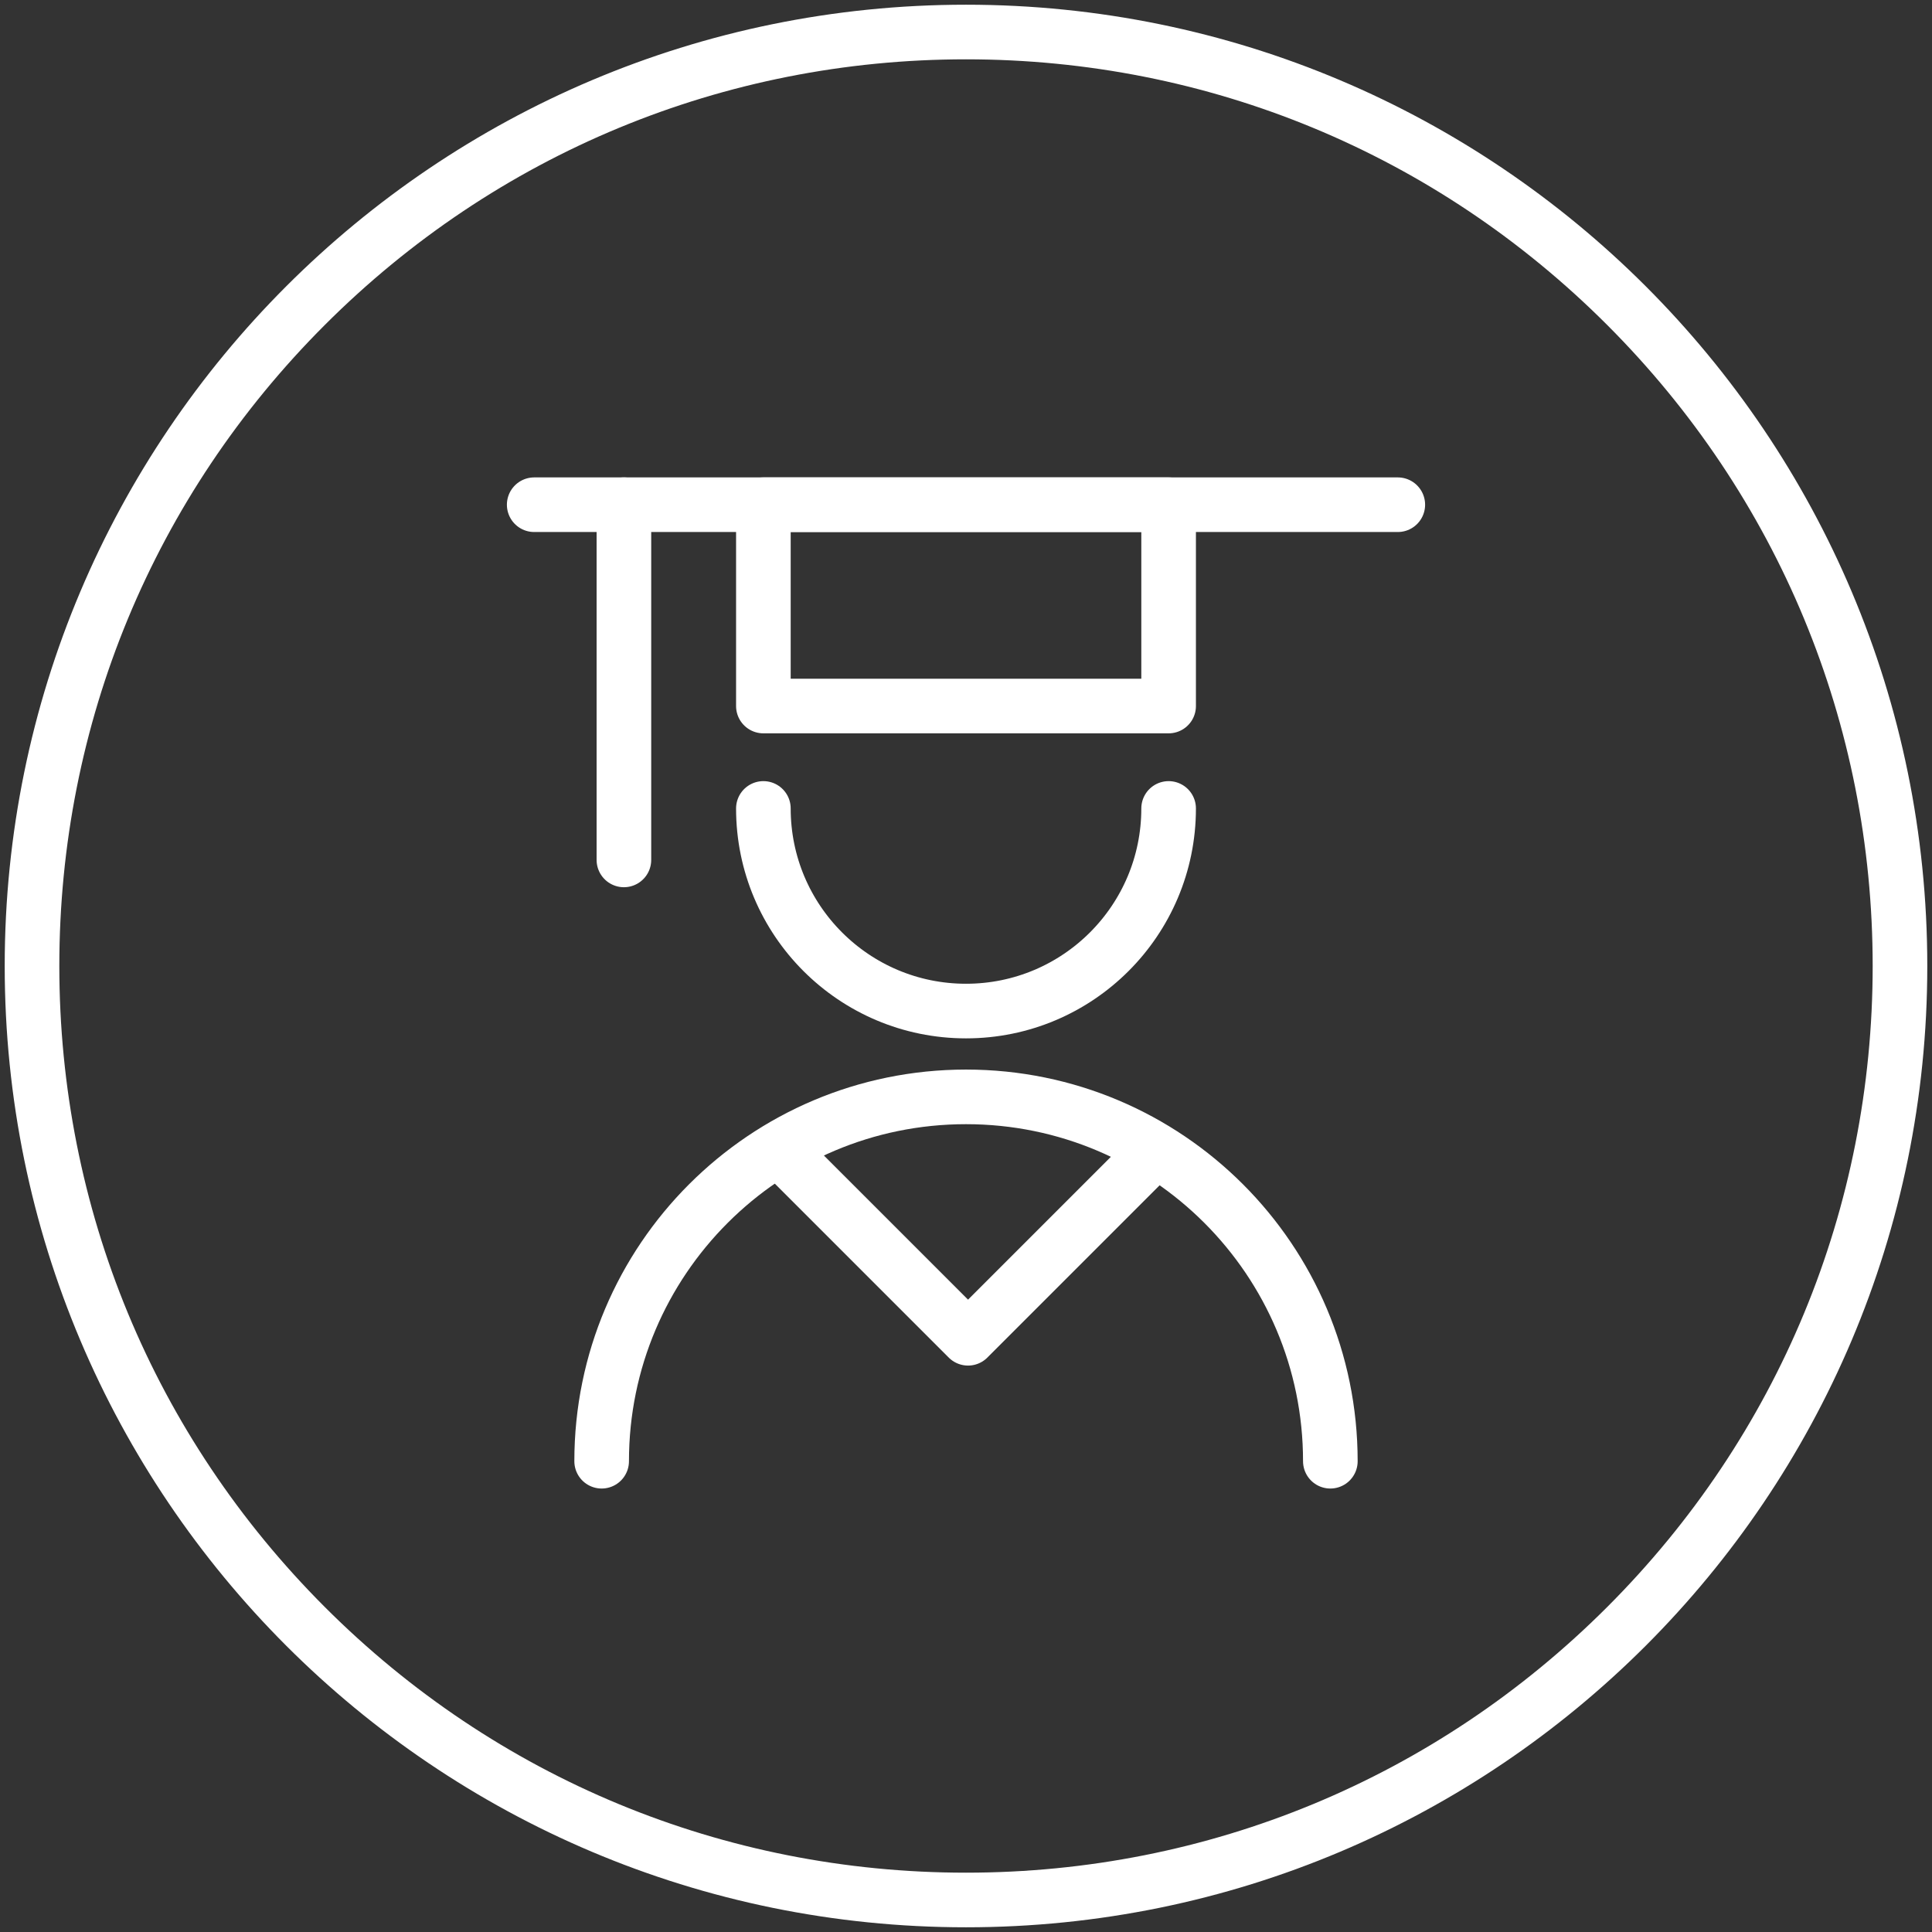
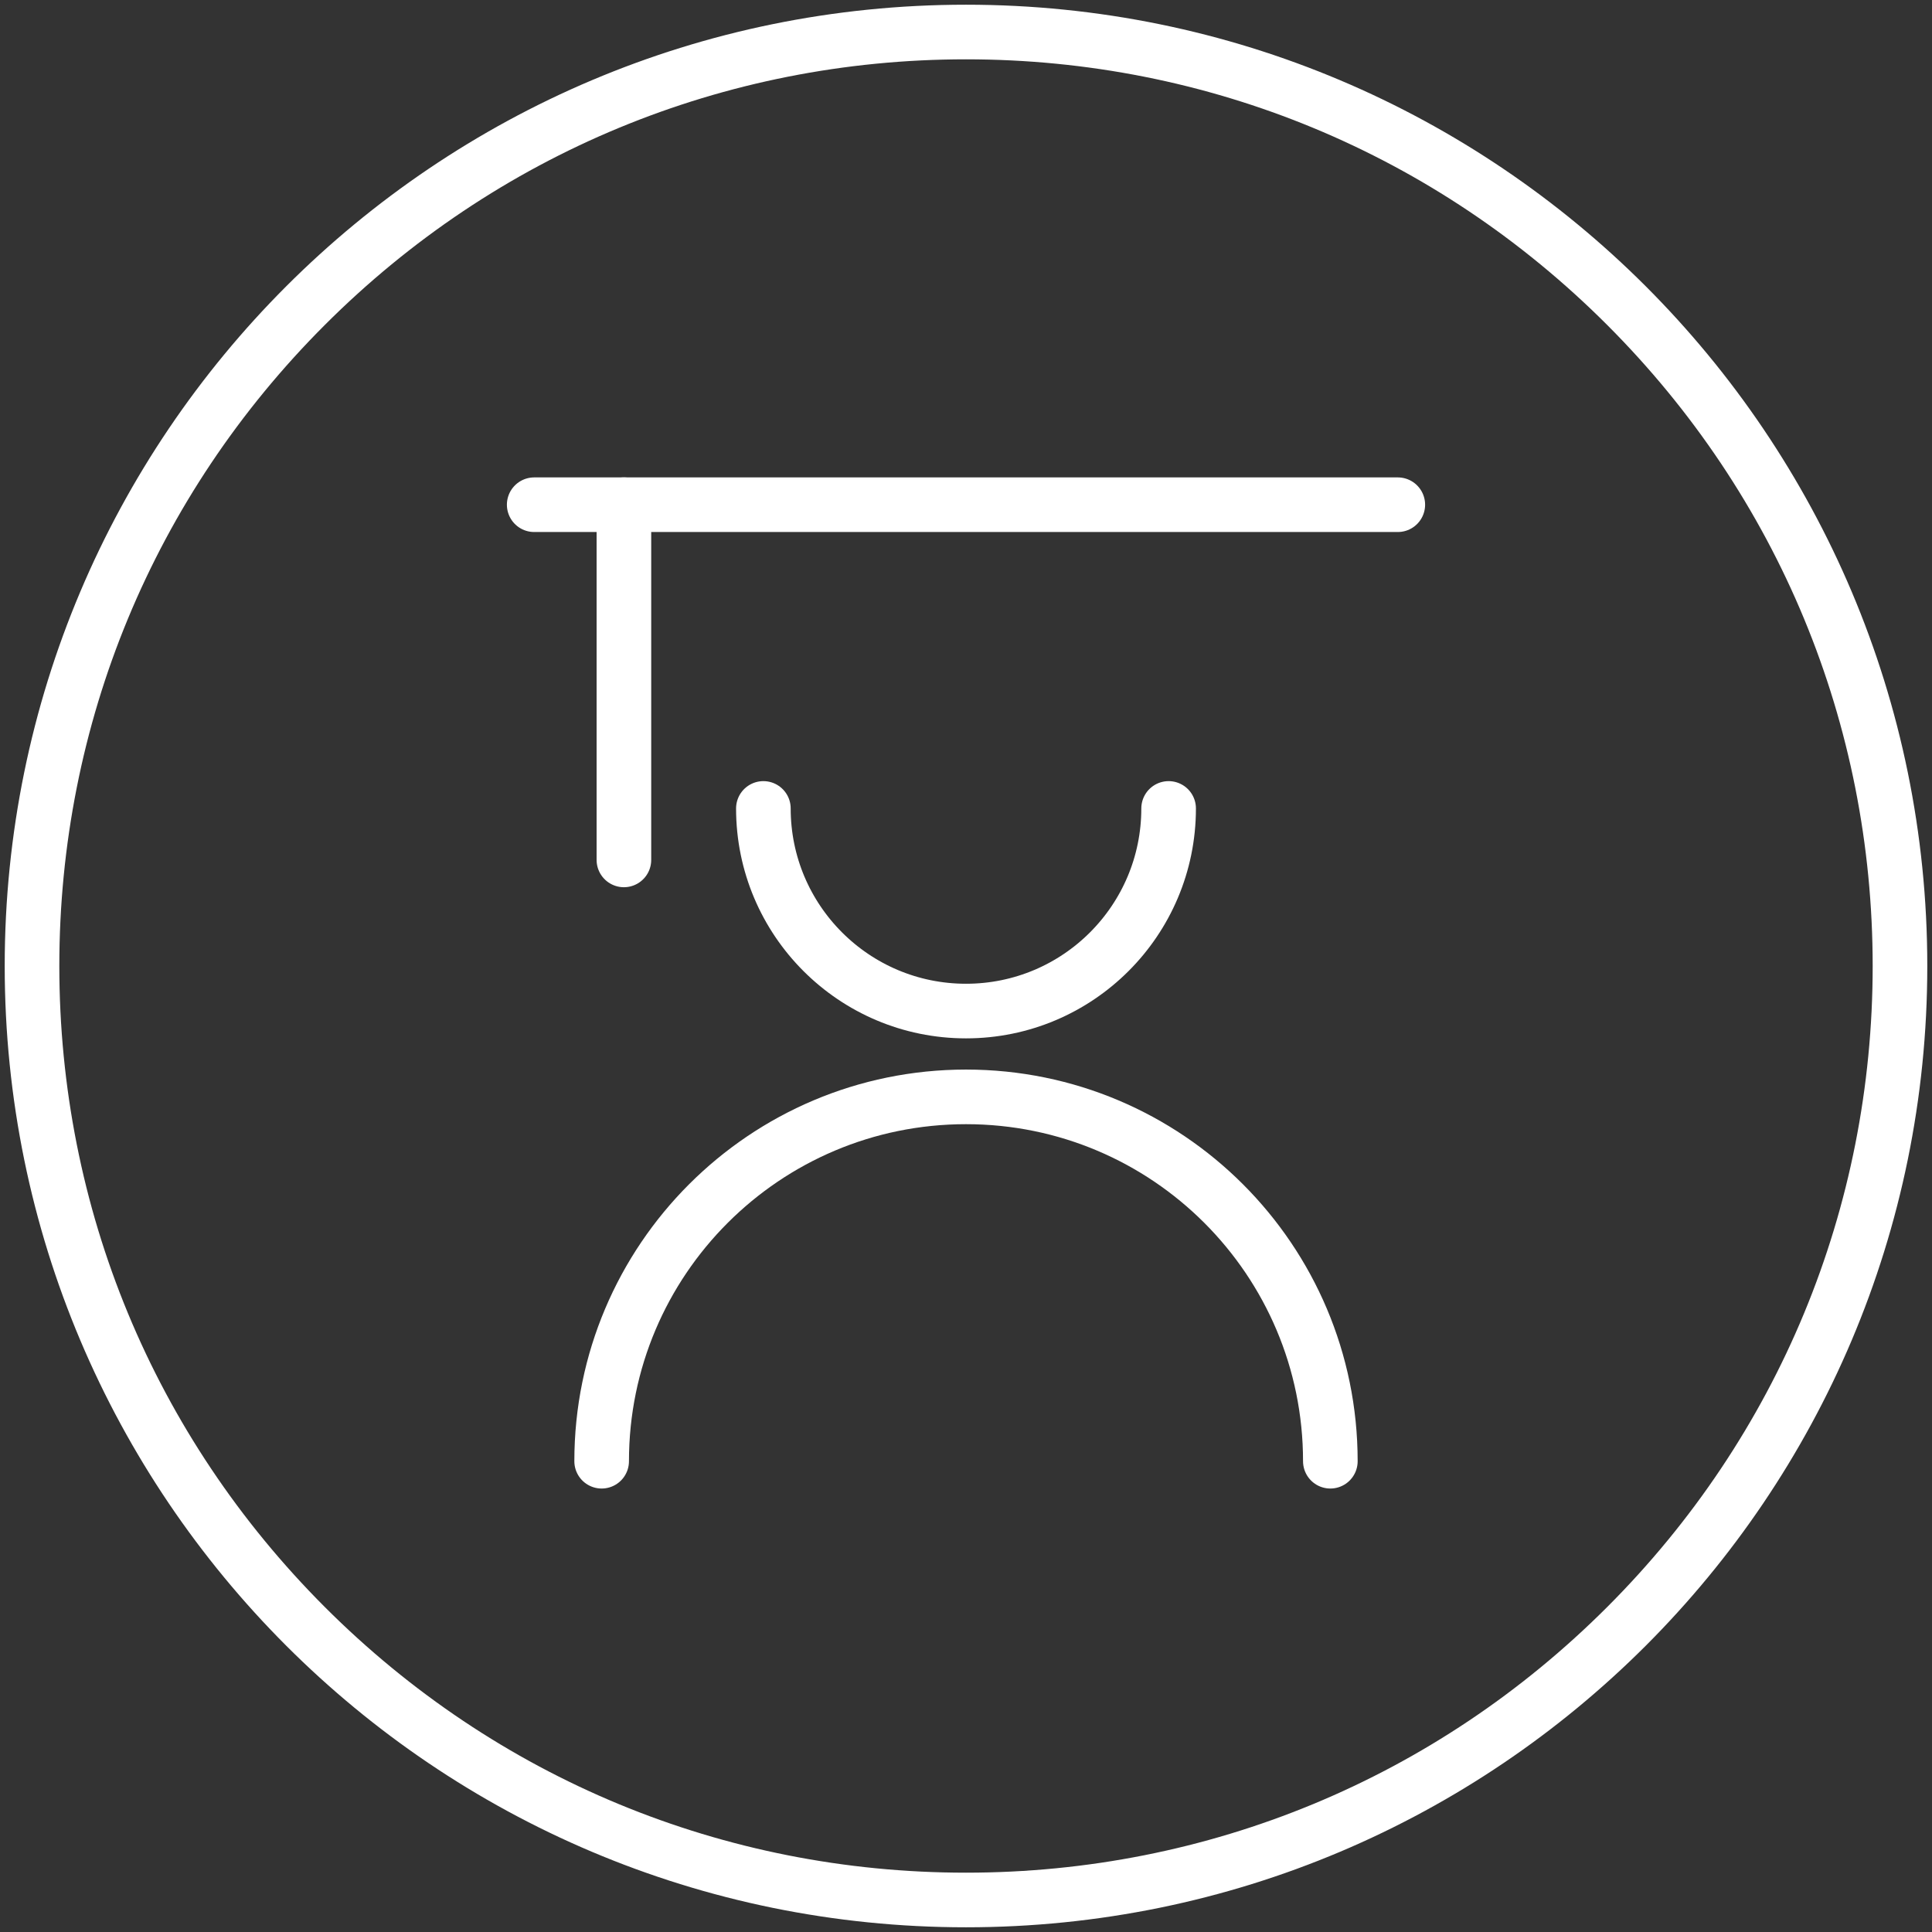
<svg xmlns="http://www.w3.org/2000/svg" id="Black" viewBox="0 0 283 283">
  <rect x="0" y="0" width="283" height="283" fill="#333333" stroke="none" />
  <defs>
    <style>
      .cls-1 {
        fill: #fff;
      }

      .cls-2 {
        fill: none;
        stroke: #fff;
        stroke-linecap: round;
        stroke-linejoin: round;
        stroke-width: 8px;
      }
    </style>
  </defs>
  <path class="cls-1" d="M141.5,8.69c35.48,0,68.83,13.81,93.91,38.9,25.08,25.08,38.9,58.44,38.9,93.91s-13.81,68.83-38.9,93.91c-25.08,25.08-58.44,38.9-93.91,38.9s-68.83-13.81-93.91-38.9c-25.08-25.08-38.9-58.44-38.9-93.91s13.81-68.83,38.9-93.91c25.08-25.08,58.44-38.9,93.91-38.9M141.5.69C63.73.69.69,63.73.69,141.5s63.04,140.81,140.81,140.81,140.81-63.04,140.81-140.81S219.27.69,141.5.69h0Z" />
  <path class="cls-2" d="M171.18,118.42c0,16.4-13.29,29.68-29.68,29.68s-29.68-13.29-29.68-29.68" />
  <path class="cls-2" d="M88.13,214.04c0-29.47,23.89-53.37,53.37-53.37s53.37,23.89,53.37,53.37" />
-   <rect class="cls-2" x="111.82" y="73.93" width="59.36" height="29.49" />
  <polyline class="cls-2" points="78.25 73.93 91.57 73.93 204.75 73.93" />
  <line class="cls-2" x1="91.39" y1="125.96" x2="91.39" y2="73.93" />
-   <polyline class="cls-2" points="114.32 168.55 141.8 196.03 168.68 169.15" />
</svg>